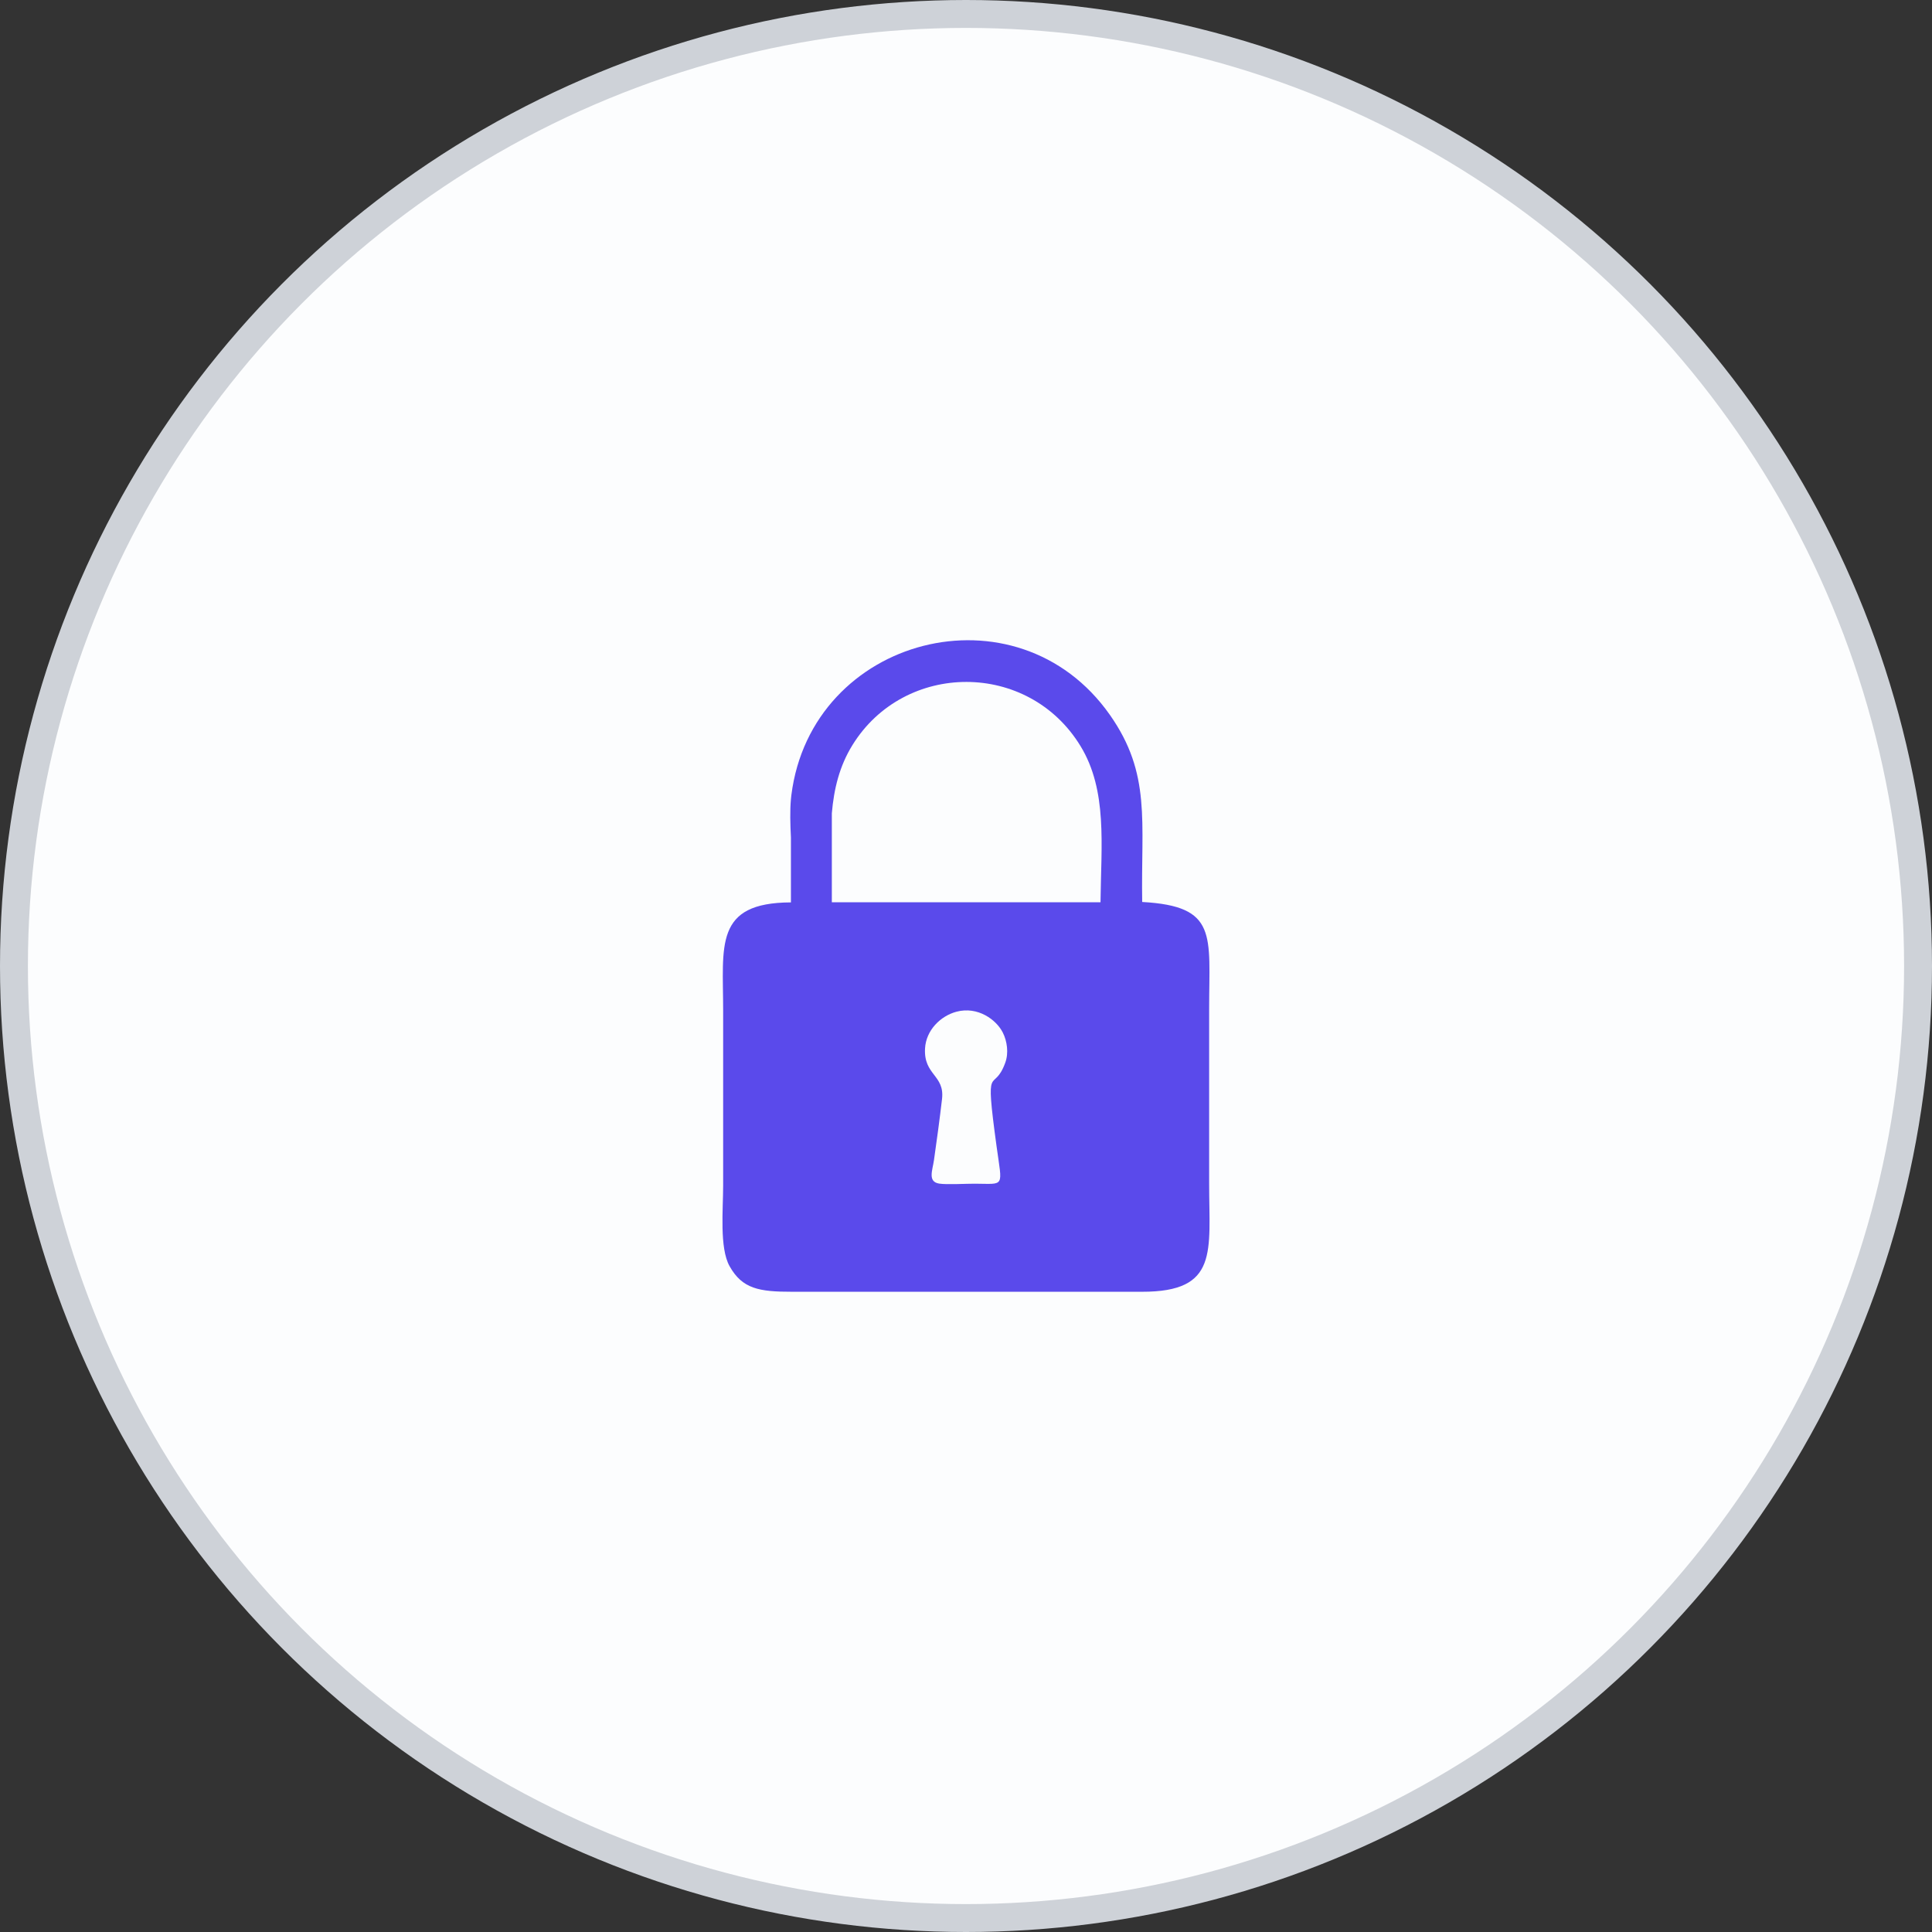
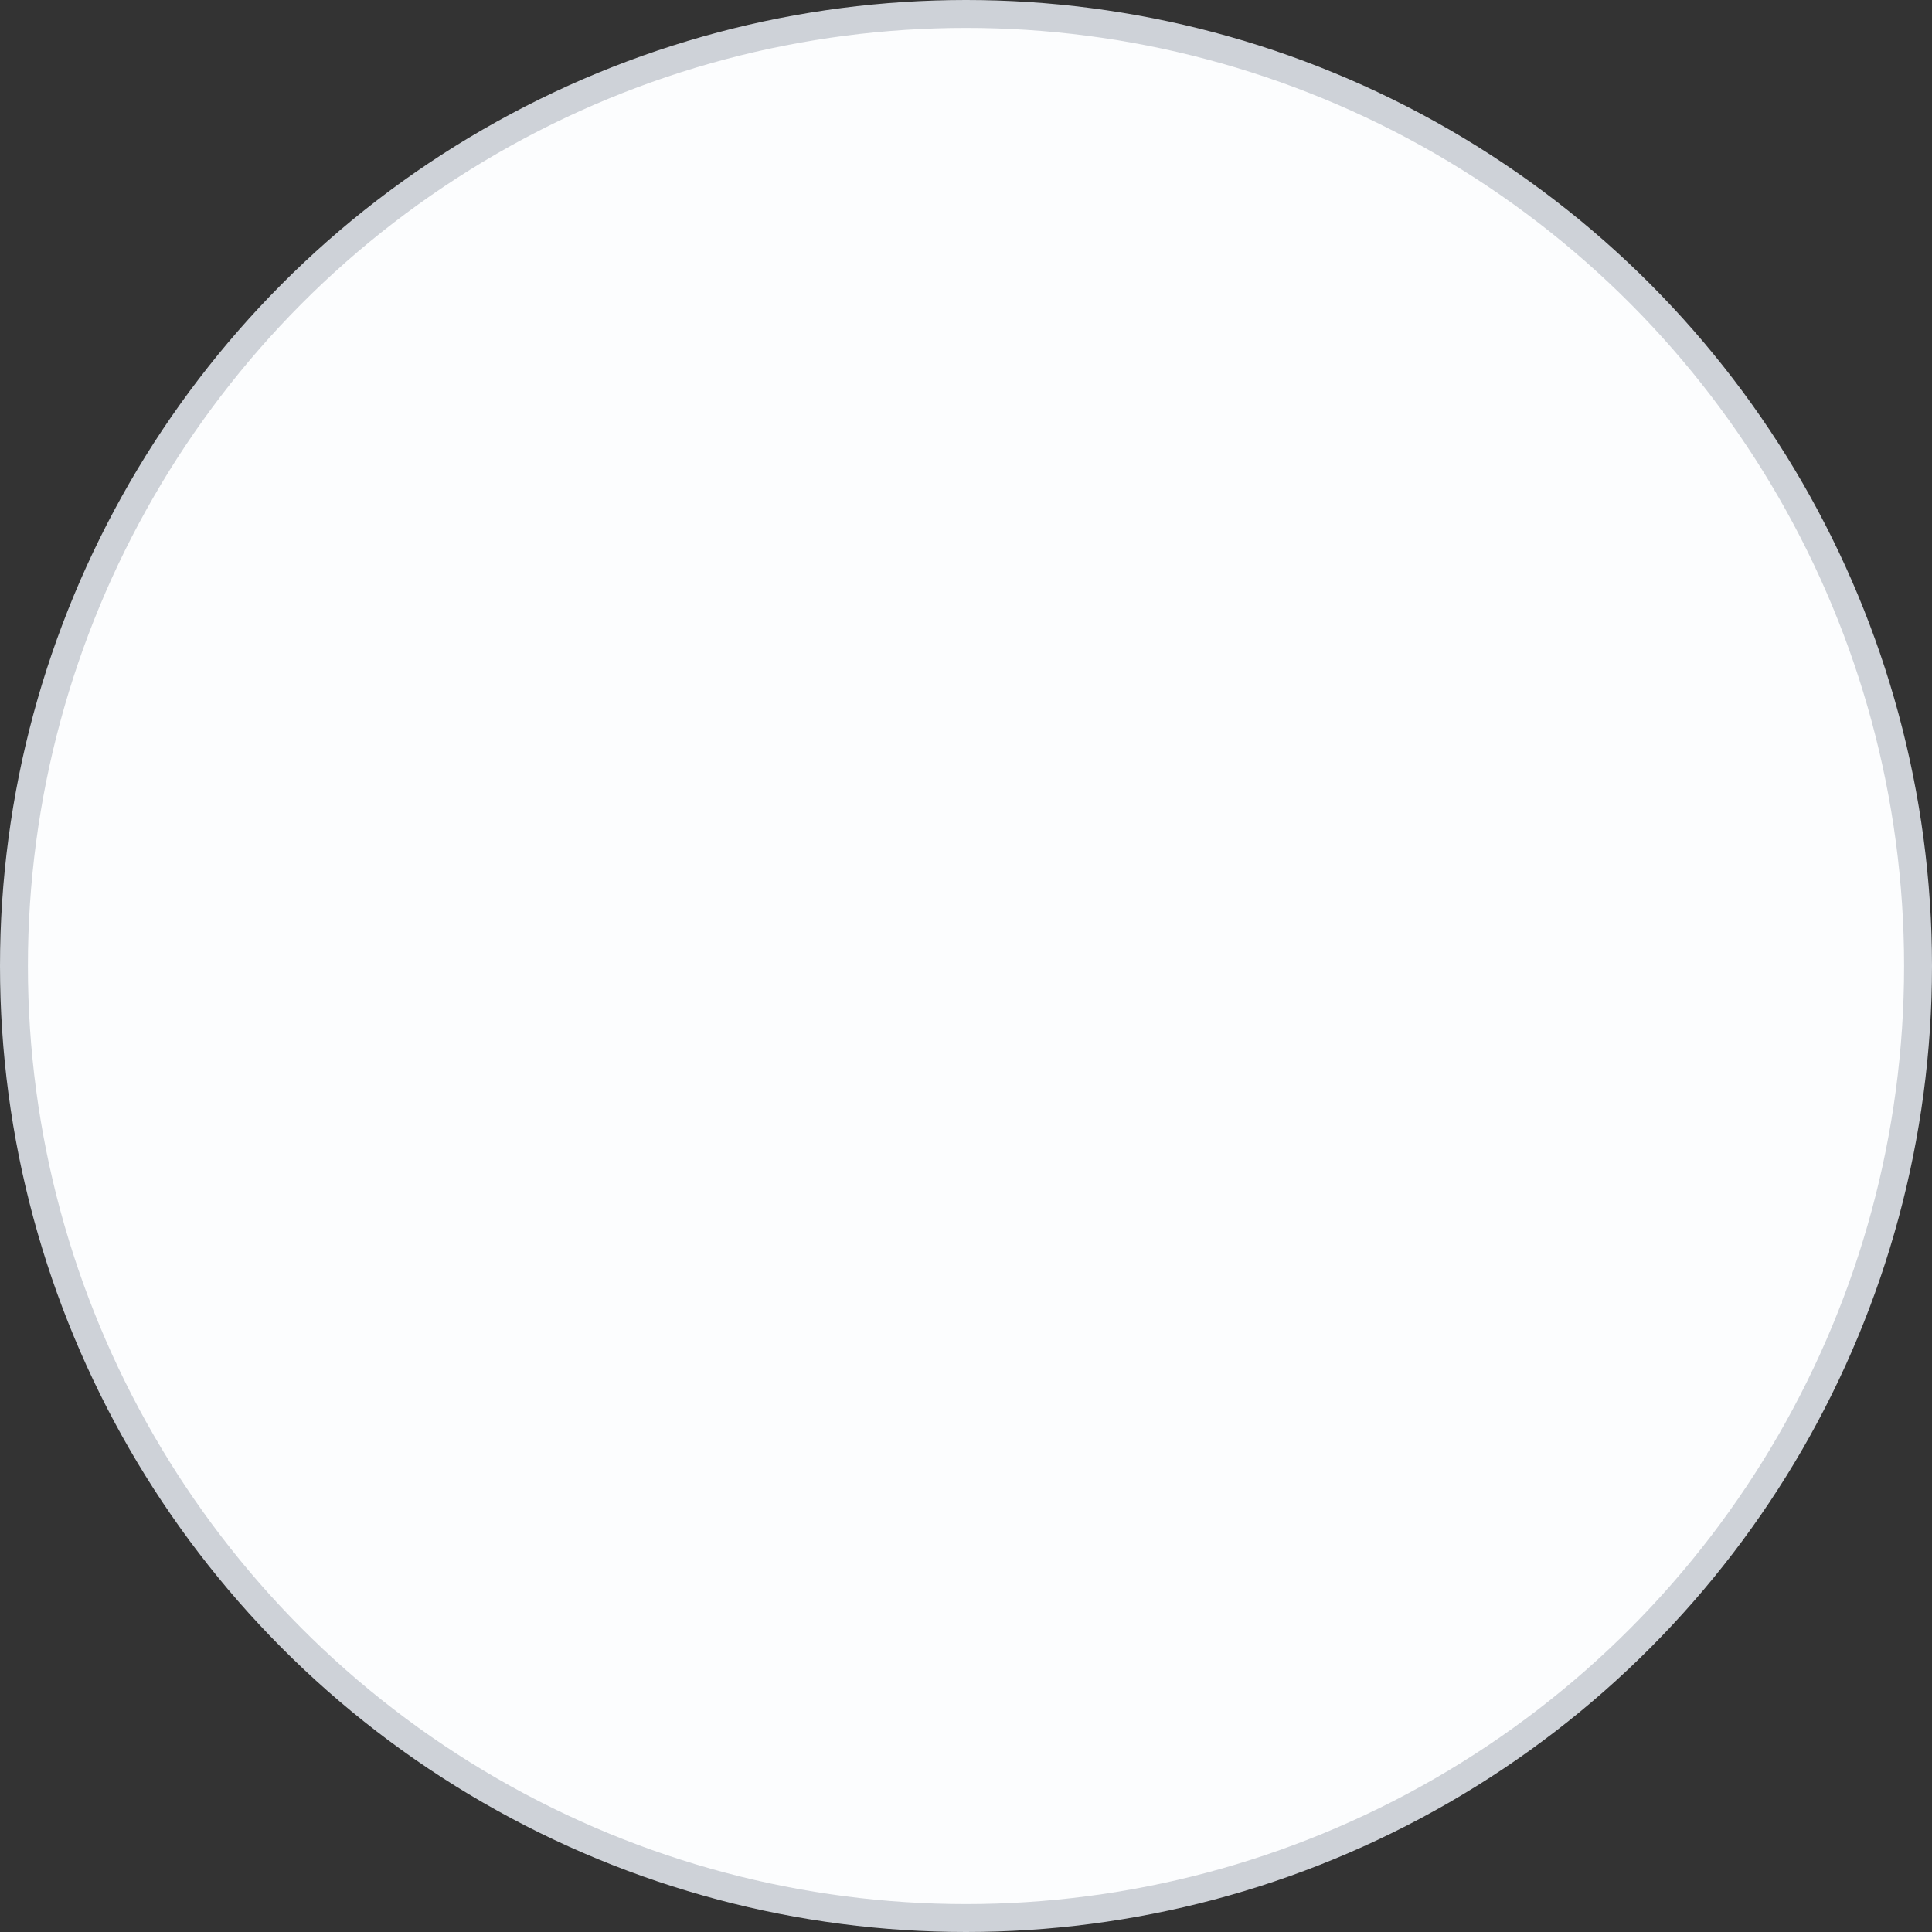
<svg xmlns="http://www.w3.org/2000/svg" xml:space="preserve" style="shape-rendering:geometricPrecision; text-rendering:geometricPrecision; image-rendering:optimizeQuality; fill-rule:evenodd; clip-rule:evenodd" viewBox="6027.99 15795.99 1384.52 1384.52">
  <rect x="6027.99" y="15795.99" width="1384.52" height="1384.52" fill="#333333" stroke="none" />
  <defs>
    <style type="text/css"> .str0 {stroke:#CED2D8;stroke-width:20;stroke-miterlimit:22.926} .fil1 {fill:#5A4AEB} .fil0 {fill:#FCFDFE} </style>
  </defs>
  <g id="Camada_x0020_1">
    <circle class="fil0 str0" cx="6720.25" cy="16488.25" r="682.26" />
-     <path class="fil1" d="M6594.79 16442.67c-55.24,0.2 -48.57,31.04 -48.57,77.61 0,41.77 0,83.54 0,125.3 0,16.96 -2.73,44.66 4.58,57.74 9.08,16.26 21.11,18.42 44.94,18.38l250.6 0c55.2,0.09 48.15,-28.91 48.15,-77.54 0,-41.77 0,-83.53 0,-125.3 0,-52.82 6.38,-73.48 -47.98,-76.49 -0.93,-57.8 6.59,-91.73 -23.13,-134.05 -66.51,-94.71 -213.92,-56.39 -228.27,57.41 -0.12,0.94 -0.22,1.89 -0.31,2.87l-0.01 0 0 0.07c-0.76,8.38 -0.48,17.91 0,27.57l0 46.34 0.02 0 -0.02 0.09zm29.31 -63.85l0 63.76 192.54 0.02c0.45,-41.24 5.06,-80.09 -14.27,-111.86 -37.39,-61.48 -126.17,-61.06 -163.48,-0.83 -9.37,15.15 -13.3,31.47 -14.79,48.91l0 0zm89.4 142.17c-11.41,2.99 -21.89,13.21 -22.61,26.36 -1.04,19.21 14.18,18.96 12.18,36.21 -1.65,14.25 -3.74,29.61 -5.78,43.84 -1.07,7.39 -4.61,15.43 3.72,16.79 5.25,0.86 19.49,0.03 25.72,0.07 21.59,0.11 19.53,3.15 15.43,-26.76 -8.74,-63.85 -2.32,-36.56 6.22,-59.92 2.59,-7.08 1.31,-15.52 -1.75,-21.6 -4.65,-9.26 -17.89,-18.98 -33.13,-14.99l0 0z" />
  </g>
</svg>